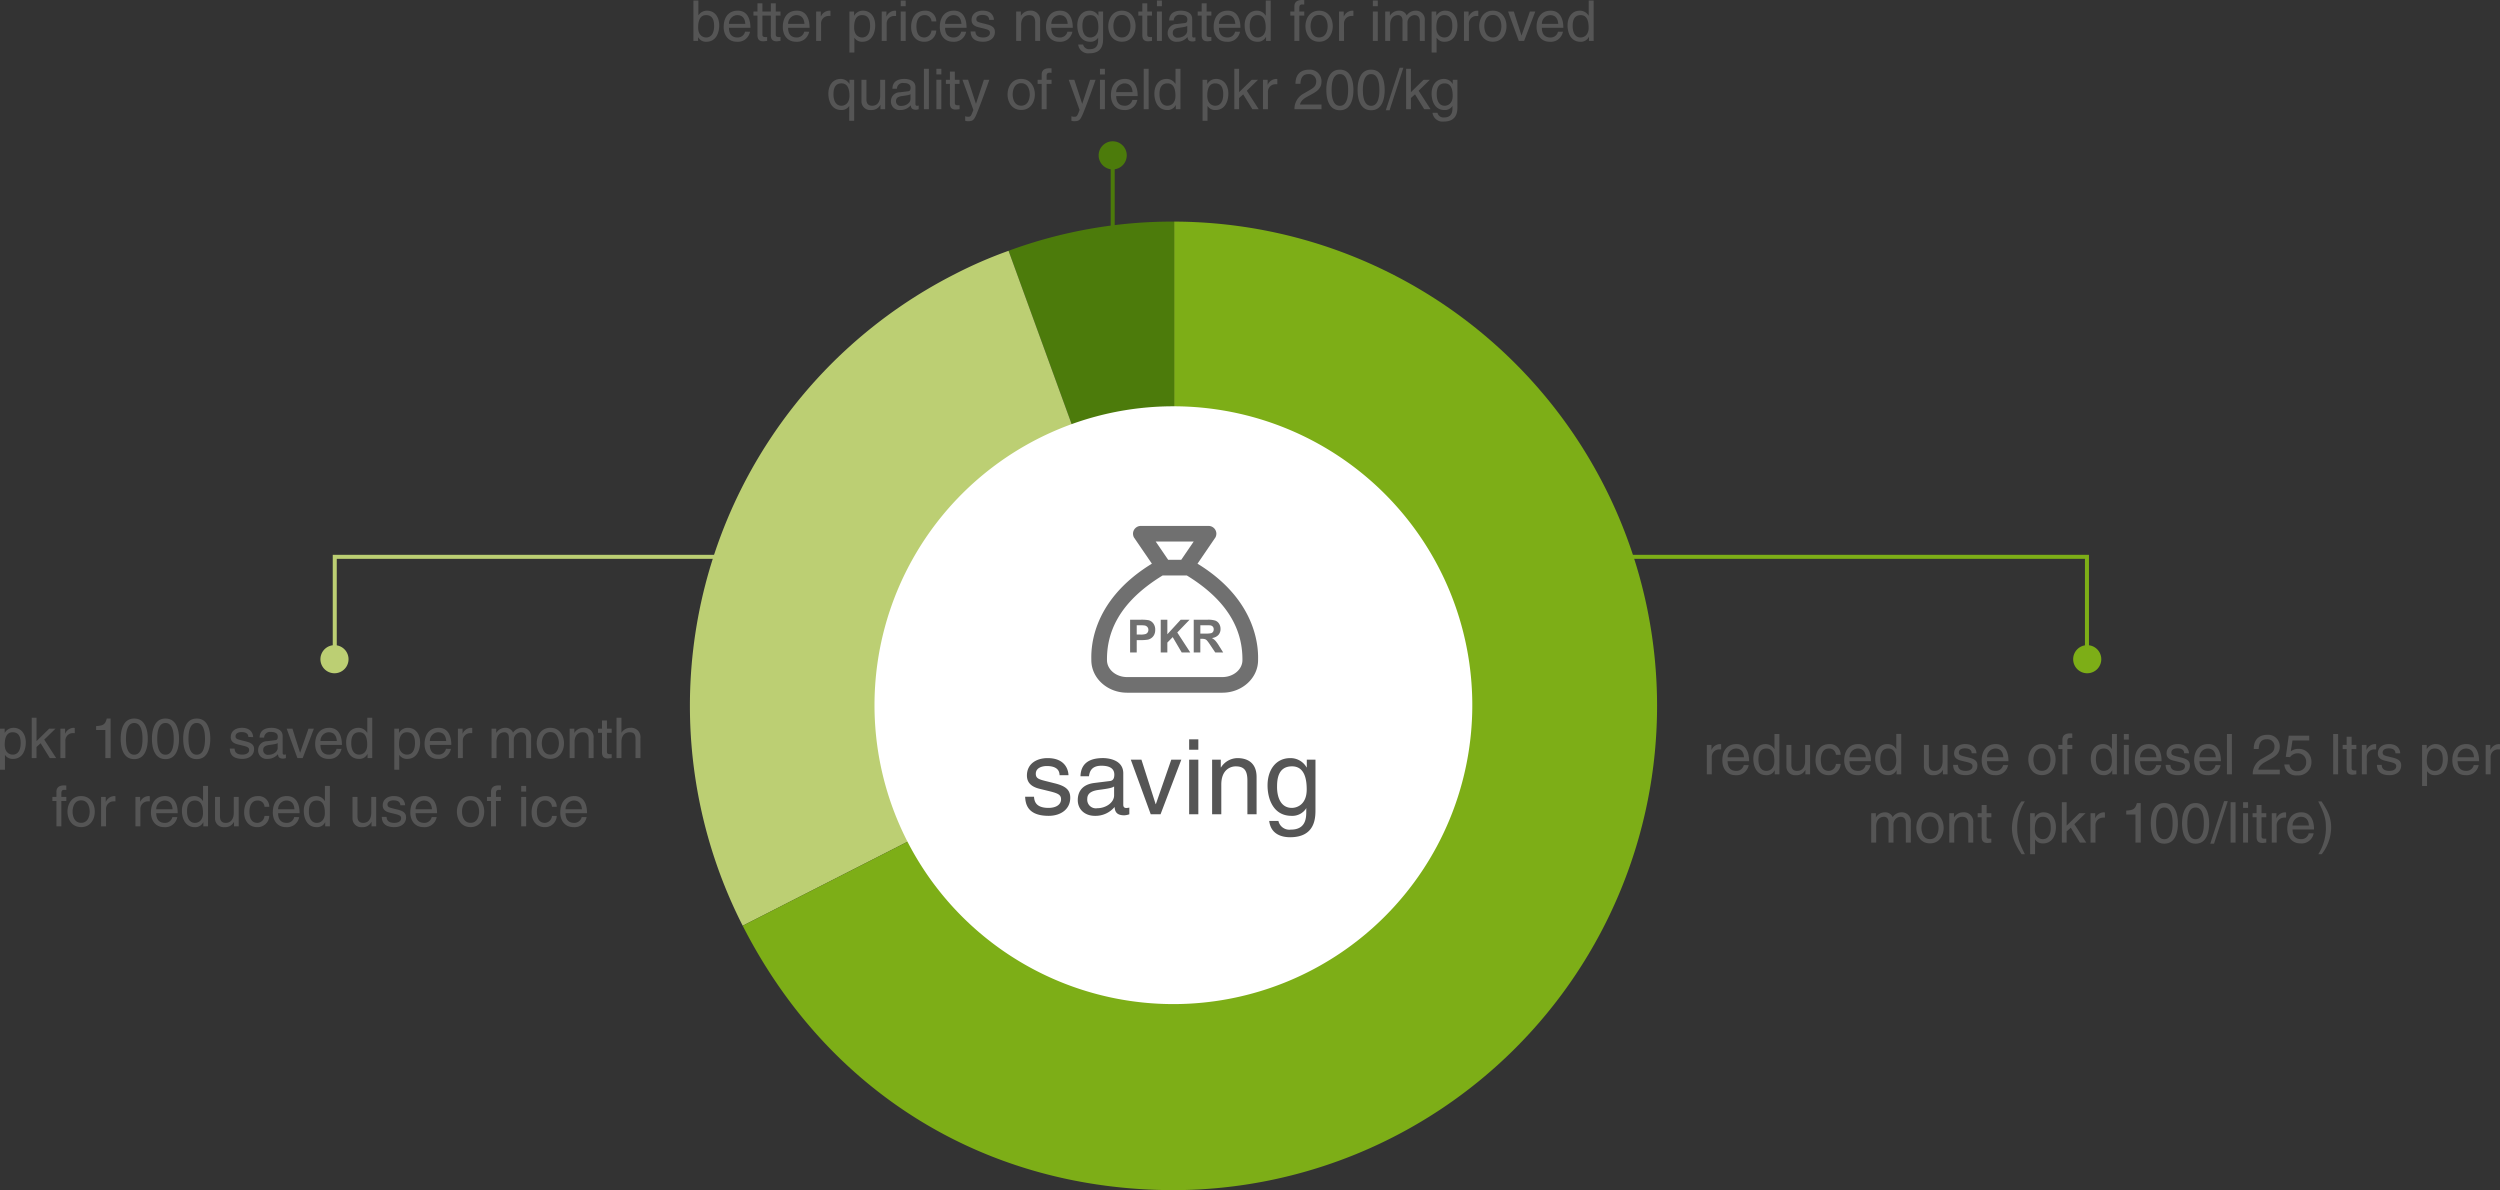
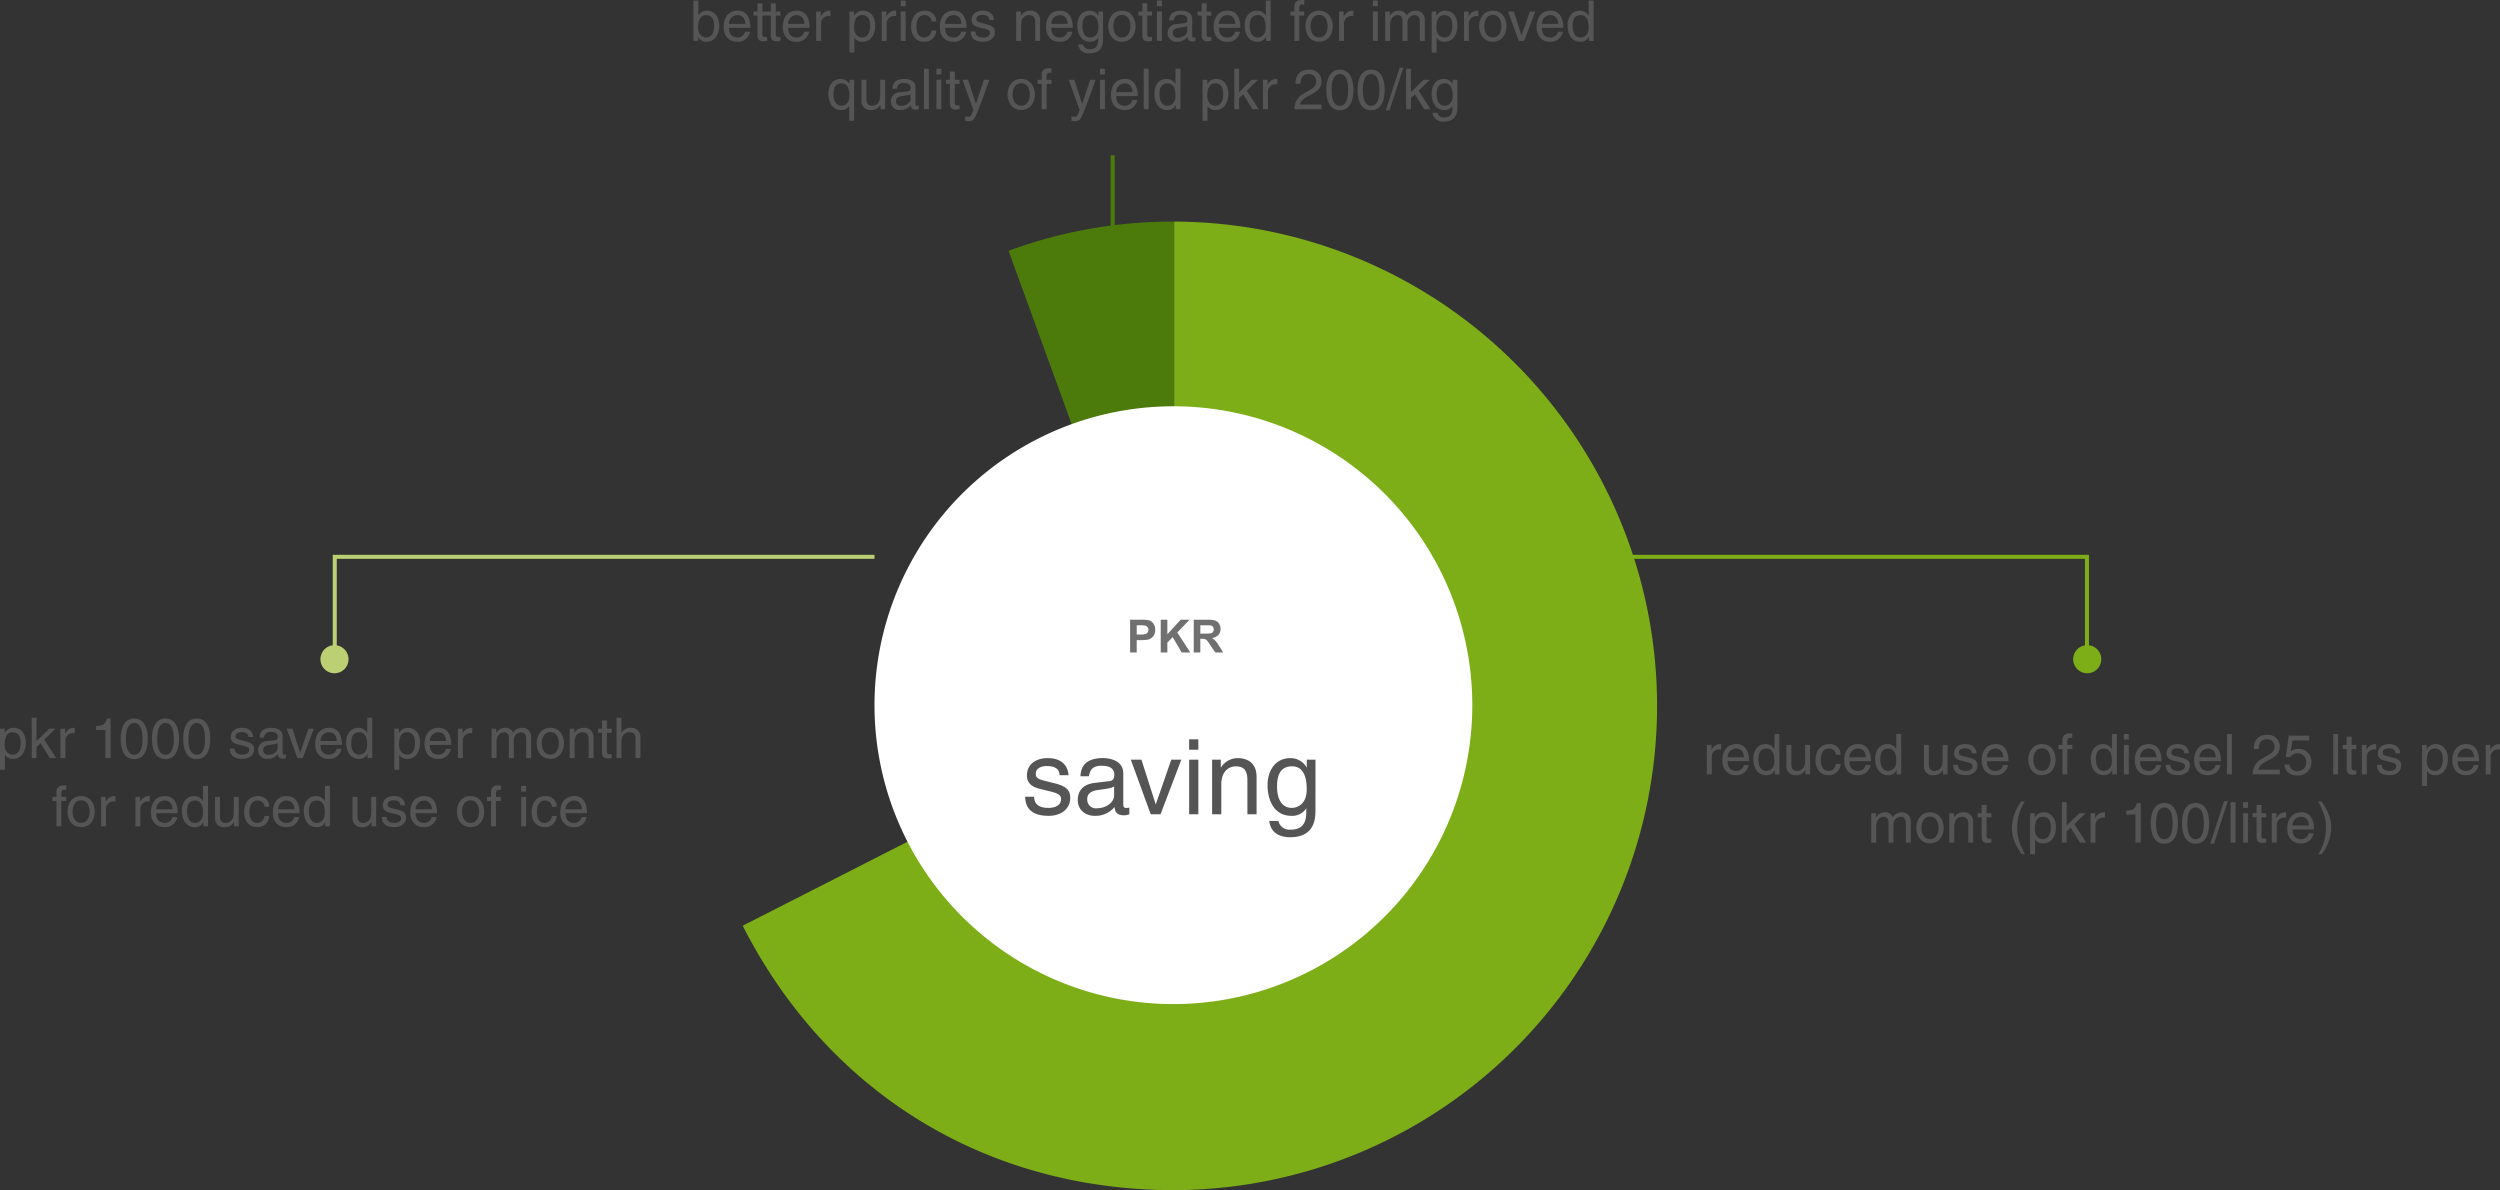
<svg xmlns="http://www.w3.org/2000/svg" width="622.662" height="296.424" viewBox="0 0 622.662 296.424">
  <rect x="0" y="0" width="622.662" height="296.424" fill="#333333" stroke="none" />
  <g id="Group_1944" data-name="Group 1944" transform="translate(12283.807 -14763.808)">
    <path id="Path_56279" data-name="Path 56279" d="M-110.936,0V-.91h.028A2.187,2.187,0,0,0-108.892.21c2.492,0,3.22-2.338,3.22-4.088,0-2.058-1.106-3.654-3.052-3.654A2.5,2.5,0,0,0-110.838-6.4h-.028v-3.654H-112.1V0Zm3.99-3.682c0,1.61-.63,2.828-1.974,2.828-.784,0-2-.518-2-2.464,0-1.19.2-3.108,1.974-3.108C-107.044-6.426-106.946-4.62-106.946-3.682ZM-99.232-2.3a1.86,1.86,0,0,1-1.89,1.442c-1.414,0-2.128-.882-2.128-2.408H-97.9c0-2.59-1.036-4.27-3.15-4.27-2.422,0-3.514,1.806-3.514,4.074,0,2.114,1.218,3.668,3.276,3.668a3.147,3.147,0,0,0,1.988-.5,3.165,3.165,0,0,0,1.3-2Zm-4.018-1.946a2.149,2.149,0,0,1,2.03-2.184c1.5,0,1.974,1.05,2.044,2.184ZM-93.744-6.3V-7.322H-94.92V-9.366h-1.232v2.044h-.994V-6.3h.994v4.83c0,.882.266,1.568,1.484,1.568.126,0,.476-.056.924-.1V-.966h-.434c-.252,0-.742,0-.742-.574V-6.3Zm3.332,0V-7.322h-1.176V-9.366H-92.82v2.044h-.994V-6.3h.994v4.83c0,.882.266,1.568,1.484,1.568.126,0,.476-.056.924-.1V-.966h-.434c-.252,0-.742,0-.742-.574V-6.3Zm5.908,4a1.86,1.86,0,0,1-1.89,1.442c-1.414,0-2.128-.882-2.128-2.408h5.348c0-2.59-1.036-4.27-3.15-4.27-2.422,0-3.514,1.806-3.514,4.074,0,2.114,1.218,3.668,3.276,3.668a3.147,3.147,0,0,0,1.988-.5,3.165,3.165,0,0,0,1.3-2Zm-4.018-1.946a2.149,2.149,0,0,1,2.03-2.184c1.5,0,1.974,1.05,2.044,2.184Zm8.218-.014a1.861,1.861,0,0,1,1.876-1.96h.462V-7.49a1,1,0,0,0-.322-.042A2.379,2.379,0,0,0-80.346-6.1h-.028V-7.322h-1.162V0H-80.3Zm8.232.938c0-1.19.2-3.108,1.974-3.108,1.9,0,2,1.806,2,2.744,0,1.61-.63,2.828-1.974,2.828C-70.854-.854-72.072-1.372-72.072-3.318ZM-73.248,2.9h1.232V-.77h.028a2.2,2.2,0,0,0,1.946.98c2.492,0,3.22-2.338,3.22-4.088,0-2.058-1.106-3.654-3.052-3.654a2.476,2.476,0,0,0-2.184,1.246h-.028V-7.322h-1.162Zm9.282-7.154a1.861,1.861,0,0,1,1.876-1.96h.462V-7.49a1,1,0,0,0-.322-.042A2.379,2.379,0,0,0-64.008-6.1h-.028V-7.322H-65.2V0h1.232Zm4.732-3.066h-1.232V0h1.232Zm0-1.33v-1.4h-1.232v1.4Zm7.616,3.794a2.641,2.641,0,0,0-2.744-2.674c-2.422,0-3.514,1.806-3.514,4.074C-57.876-1.344-56.658.21-54.6.21a2.9,2.9,0,0,0,2.982-2.8h-1.19a1.864,1.864,0,0,1-1.75,1.736c-1.694,0-2-1.554-2-2.814,0-1.3.49-2.758,2.016-2.758a1.631,1.631,0,0,1,1.736,1.568ZM-45.4-2.3a1.86,1.86,0,0,1-1.89,1.442c-1.414,0-2.128-.882-2.128-2.408h5.348c0-2.59-1.036-4.27-3.15-4.27-2.422,0-3.514,1.806-3.514,4.074,0,2.114,1.218,3.668,3.276,3.668a3.147,3.147,0,0,0,1.988-.5,3.165,3.165,0,0,0,1.3-2ZM-49.42-4.242a2.149,2.149,0,0,1,2.03-2.184c1.5,0,1.974,1.05,2.044,2.184Zm12.166-.994c0-.364-.182-2.3-2.8-2.3-1.442,0-2.772.728-2.772,2.338,0,1.008.672,1.526,1.694,1.778l1.428.35c1.05.266,1.456.462,1.456,1.05,0,.812-.8,1.162-1.68,1.162-1.736,0-1.9-.924-1.946-1.5h-1.19c.042.882.252,2.562,3.15,2.562,1.652,0,2.9-.91,2.9-2.422,0-.994-.532-1.554-2.058-1.932l-1.232-.308c-.952-.238-1.33-.378-1.33-.98,0-.91,1.078-1.036,1.456-1.036,1.554,0,1.722.77,1.736,1.232Zm11.508.252a2.314,2.314,0,0,0-2.562-2.548A2.655,2.655,0,0,0-30.52-6.286h-.028V-7.322H-31.71V0h1.232V-3.99c0-1.988,1.232-2.436,1.932-2.436,1.2,0,1.568.644,1.568,1.918V0h1.232Zm6.8,2.688a1.86,1.86,0,0,1-1.89,1.442c-1.414,0-2.128-.882-2.128-2.408h5.348c0-2.59-1.036-4.27-3.15-4.27-2.422,0-3.514,1.806-3.514,4.074C-24.276-1.344-23.058.21-21,.21a3.147,3.147,0,0,0,1.988-.5,3.165,3.165,0,0,0,1.3-2ZM-22.96-4.242a2.149,2.149,0,0,1,2.03-2.184c1.5,0,1.974,1.05,2.044,2.184Zm7.742.56c0-.938.1-2.744,2-2.744,1.778,0,1.974,1.918,1.974,3.108,0,1.946-1.218,2.464-2,2.464C-14.588-.854-15.218-2.072-15.218-3.682Zm5.152-3.64h-1.162v1.036h-.028A2.476,2.476,0,0,0-13.44-7.532c-1.946,0-3.052,1.6-3.052,3.654,0,1.75.728,4.088,3.22,4.088a2.2,2.2,0,0,0,1.946-.98V-.826h.028v.308c0,.868.042,2.576-2.086,2.576A1.505,1.505,0,0,1-15.036.9h-1.232a2.513,2.513,0,0,0,2.8,2.184c3.388,0,3.4-2.632,3.4-3.682Zm1.288,3.654C-8.778-1.778-7.714.2-5.376.2s3.4-1.974,3.4-3.864-1.064-3.864-3.4-3.864S-8.778-5.558-8.778-3.668Zm1.274,0c0-.98.364-2.8,2.128-2.8s2.128,1.82,2.128,2.8-.364,2.8-2.128,2.8S-7.5-2.688-7.5-3.668ZM2.114-6.3V-7.322H.938V-9.366H-.294v2.044h-.994V-6.3h.994v4.83C-.294-.588-.028.1,1.19.1c.126,0,.476-.056.924-.1V-.966H1.68c-.252,0-.742,0-.742-.574V-6.3ZM4.578-7.322H3.346V0H4.578Zm0-1.33v-1.4H3.346v1.4ZM7.518-5.1A1.458,1.458,0,0,1,9.2-6.51c1.162,0,1.722.42,1.722,1.19,0,.728-.35.84-.644.868L8.246-4.2A2.2,2.2,0,0,0,6.02-1.9,2.11,2.11,0,0,0,8.316.21,3.329,3.329,0,0,0,10.962-.98c.042.56.21,1.12,1.3,1.12A2.277,2.277,0,0,0,12.936,0V-.9a2.338,2.338,0,0,1-.406.056c-.252,0-.406-.126-.406-.434V-5.488c0-1.876-2.128-2.044-2.716-2.044C7.6-7.532,6.44-6.846,6.384-5.1Zm3.374,2.562c0,.98-1.12,1.722-2.268,1.722a1.157,1.157,0,0,1-1.33-1.274c0-.924.966-1.106,1.568-1.19,1.526-.2,1.834-.308,2.03-.462ZM16.9-6.3V-7.322H15.722V-9.366H14.49v2.044H13.5V-6.3h.994v4.83C14.49-.588,14.756.1,15.974.1,16.1.1,16.45.042,16.9,0V-.966h-.434c-.252,0-.742,0-.742-.574V-6.3Zm5.908,4a1.86,1.86,0,0,1-1.89,1.442c-1.414,0-2.128-.882-2.128-2.408h5.348c0-2.59-1.036-4.27-3.15-4.27-2.422,0-3.514,1.806-3.514,4.074C17.472-1.344,18.69.21,20.748.21a3.147,3.147,0,0,0,1.988-.5,3.165,3.165,0,0,0,1.3-2ZM18.788-4.242a2.149,2.149,0,0,1,2.03-2.184c1.5,0,1.974,1.05,2.044,2.184Zm12.894-5.81H30.45v3.668l-.028.1a2.476,2.476,0,0,0-2.184-1.246c-1.946,0-3.052,1.6-3.052,3.654,0,1.75.728,4.088,3.22,4.088a2.206,2.206,0,0,0,2.086-1.218h.028V0h1.162ZM26.46-3.682c0-.938.1-2.744,2-2.744,1.778,0,1.974,1.918,1.974,3.108,0,1.946-1.218,2.464-2,2.464C27.09-.854,26.46-2.072,26.46-3.682ZM40.04-6.3V-7.322H38.808v-.91c0-.588.2-.854.728-.854.154,0,.35.014.5.028v-1.106c-.2-.014-.378-.028-.56-.028-1.2,0-1.9.5-1.9,1.61v1.26H36.568V-6.3h1.008V0h1.232V-6.3Zm.294,2.632C40.334-1.778,41.4.2,43.736.2s3.4-1.974,3.4-3.864-1.064-3.864-3.4-3.864S40.334-5.558,40.334-3.668Zm1.274,0c0-.98.364-2.8,2.128-2.8s2.128,1.82,2.128,2.8-.364,2.8-2.128,2.8S41.608-2.688,41.608-3.668Zm8.33-.588a1.861,1.861,0,0,1,1.876-1.96h.462V-7.49a1,1,0,0,0-.322-.042A2.379,2.379,0,0,0,49.9-6.1h-.028V-7.322H48.706V0h1.232Zm8.414-3.066H57.12V0h1.232Zm0-1.33v-1.4H57.12v1.4ZM60.2,0h1.232V-3.99c0-1.988,1.232-2.436,1.932-2.436.91,0,1.148.742,1.148,1.358V0h1.232V-4.466a1.859,1.859,0,0,1,1.722-1.96c1.05,0,1.358.686,1.358,1.694V0h1.232V-5.068a2.206,2.206,0,0,0-2.268-2.464,2.682,2.682,0,0,0-2.24,1.19A1.981,1.981,0,0,0,63.6-7.532,2.568,2.568,0,0,0,61.39-6.286h-.028V-7.322H60.2ZM72.94-3.318c0-1.19.2-3.108,1.974-3.108,1.9,0,2,1.806,2,2.744,0,1.61-.63,2.828-1.974,2.828C74.158-.854,72.94-1.372,72.94-3.318ZM71.764,2.9H73V-.77h.028A2.2,2.2,0,0,0,74.97.21c2.492,0,3.22-2.338,3.22-4.088,0-2.058-1.106-3.654-3.052-3.654a2.476,2.476,0,0,0-2.184,1.246h-.028V-7.322H71.764Zm9.282-7.154a1.861,1.861,0,0,1,1.876-1.96h.462V-7.49a1,1,0,0,0-.322-.042A2.379,2.379,0,0,0,81-6.1h-.028V-7.322H79.814V0h1.232Zm2.562.588c0,1.89,1.064,3.864,3.4,3.864s3.4-1.974,3.4-3.864-1.064-3.864-3.4-3.864S83.608-5.558,83.608-3.668Zm1.274,0c0-.98.364-2.8,2.128-2.8s2.128,1.82,2.128,2.8-.364,2.8-2.128,2.8S84.882-2.688,84.882-3.668Zm9.282,2.31h-.028l-1.9-5.964H90.8L93.478,0h1.316L97.58-7.322H96.236Zm9.072-.938a1.86,1.86,0,0,1-1.89,1.442c-1.414,0-2.128-.882-2.128-2.408h5.348c0-2.59-1.036-4.27-3.15-4.27-2.422,0-3.514,1.806-3.514,4.074C97.9-1.344,99.12.21,101.178.21a3.147,3.147,0,0,0,1.988-.5,3.165,3.165,0,0,0,1.3-2ZM99.218-4.242a2.149,2.149,0,0,1,2.03-2.184c1.5,0,1.974,1.05,2.044,2.184Zm12.894-5.81H110.88v3.668l-.028.1a2.476,2.476,0,0,0-2.184-1.246c-1.946,0-3.052,1.6-3.052,3.654,0,1.75.728,4.088,3.22,4.088a2.206,2.206,0,0,0,2.086-1.218h.028V0h1.162Zm-5.222,6.37c0-.938.1-2.744,2-2.744,1.778,0,1.974,1.918,1.974,3.108,0,1.946-1.218,2.464-2,2.464C107.52-.854,106.89-2.072,106.89-3.682ZM-72.065,9.678h-1.162v1.036h-.028a2.476,2.476,0,0,0-2.184-1.246c-1.946,0-3.052,1.6-3.052,3.654,0,1.75.728,4.088,3.22,4.088a2.2,2.2,0,0,0,1.946-.98h.028V19.9h1.232Zm-1.176,4c0,1.946-1.218,2.464-2,2.464-1.344,0-1.974-1.218-1.974-2.828,0-.938.1-2.744,2-2.744C-73.437,10.574-73.241,12.492-73.241,13.682ZM-64.351,17V9.678h-1.232V13.71c0,1.064-.462,2.436-2.016,2.436-.8,0-1.414-.406-1.414-1.61V9.678h-1.232v5.264a2.158,2.158,0,0,0,2.38,2.268,2.414,2.414,0,0,0,2.324-1.3l.028.028V17Zm2.94-5.1a1.458,1.458,0,0,1,1.68-1.414c1.162,0,1.722.42,1.722,1.19,0,.728-.35.84-.644.868l-2.03.252a2.2,2.2,0,0,0-2.226,2.3,2.11,2.11,0,0,0,2.3,2.114,3.329,3.329,0,0,0,2.646-1.19c.042.56.21,1.12,1.3,1.12a2.277,2.277,0,0,0,.672-.14v-.9a2.338,2.338,0,0,1-.406.056c-.252,0-.406-.126-.406-.434V11.512c0-1.876-2.128-2.044-2.716-2.044-1.806,0-2.968.686-3.024,2.436Zm3.374,2.562c0,.98-1.12,1.722-2.268,1.722a1.157,1.157,0,0,1-1.33-1.274c0-.924.966-1.106,1.568-1.19,1.526-.2,1.834-.308,2.03-.462Zm4.578-7.518h-1.232V17h1.232Zm3.108,2.73h-1.232V17h1.232Zm0-1.33v-1.4h-1.232v1.4Zm4.536,2.352V9.678h-1.176V7.634h-1.232V9.678h-.994V10.7h.994v4.83c0,.882.266,1.568,1.484,1.568.126,0,.476-.056.924-.1v-.966h-.434c-.252,0-.742,0-.742-.574V10.7Zm4.1,4.942h-.028l-1.946-5.964h-1.4l2.716,7.518c-.588,1.512-.658,1.694-1.3,1.694a2.157,2.157,0,0,1-.742-.126v1.12A1.816,1.816,0,0,0-43.9,20c1.582,0,1.708-.168,2.87-3.136.938-2.394,1.778-4.788,2.632-7.182h-1.358Zm7.854-2.31c0,1.89,1.064,3.864,3.4,3.864s3.4-1.974,3.4-3.864-1.064-3.864-3.4-3.864S-33.859,11.442-33.859,13.332Zm1.274,0c0-.98.364-2.8,2.128-2.8s2.128,1.82,2.128,2.8-.364,2.8-2.128,2.8S-32.585,14.312-32.585,13.332ZM-22.9,10.7V9.678h-1.232v-.91c0-.588.2-.854.728-.854.154,0,.35.014.5.028V6.836c-.2-.014-.378-.028-.56-.028-1.2,0-1.9.5-1.9,1.61v1.26h-1.008V10.7h1.008V17h1.232V10.7Zm7.644,4.942h-.028l-1.946-5.964h-1.4l2.716,7.518c-.588,1.512-.658,1.694-1.3,1.694a2.157,2.157,0,0,1-.742-.126v1.12a1.816,1.816,0,0,0,.518.112c1.582,0,1.708-.168,2.87-3.136.938-2.394,1.778-4.788,2.632-7.182h-1.358Zm5.642-5.964h-1.232V17h1.232Zm0-1.33v-1.4h-1.232v1.4ZM-2.779,14.7a1.86,1.86,0,0,1-1.89,1.442c-1.414,0-2.128-.882-2.128-2.408h5.348c0-2.59-1.036-4.27-3.15-4.27-2.422,0-3.514,1.806-3.514,4.074,0,2.114,1.218,3.668,3.276,3.668a3.147,3.147,0,0,0,1.988-.5,3.165,3.165,0,0,0,1.3-2ZM-6.8,12.758a2.149,2.149,0,0,1,2.03-2.184c1.5,0,1.974,1.05,2.044,2.184Zm8.078-5.81H.049V17H1.281Zm7.924,0H7.973v3.668l-.028.1A2.476,2.476,0,0,0,5.761,9.468c-1.946,0-3.052,1.6-3.052,3.654,0,1.75.728,4.088,3.22,4.088a2.206,2.206,0,0,0,2.086-1.218h.028V17H9.205Zm-5.222,6.37c0-.938.1-2.744,2-2.744,1.778,0,1.974,1.918,1.974,3.108,0,1.946-1.218,2.464-2,2.464C4.613,16.146,3.983,14.928,3.983,13.318Zm11.9.364c0-1.19.2-3.108,1.974-3.108,1.9,0,2,1.806,2,2.744,0,1.61-.63,2.828-1.974,2.828C17.1,16.146,15.883,15.628,15.883,13.682ZM14.707,19.9h1.232V16.23h.028a2.2,2.2,0,0,0,1.946.98c2.492,0,3.22-2.338,3.22-4.088,0-2.058-1.106-3.654-3.052-3.654A2.476,2.476,0,0,0,15.9,10.714h-.028V9.678H14.707Zm11.018-7.49,2.8-2.73H26.957l-3.15,3.094V6.948h-1.19V17h1.19V14.228l1.022-.924L27.111,17h1.582Zm5.264.336a1.861,1.861,0,0,1,1.876-1.96h.462V9.51a1,1,0,0,0-.322-.042A2.379,2.379,0,0,0,30.947,10.9h-.028V9.678H29.757V17h1.232Zm8.092-2.058c.042-.686.126-2.422,1.988-2.422a1.761,1.761,0,0,1,1.946,1.778c0,1.288-.756,1.694-1.806,2.3l-1.3.756A4.291,4.291,0,0,0,37.6,17h6.734V15.838H38.983c.056-.378.35-1.148,1.694-1.89l1.022-.56c1.47-.784,2.632-1.526,2.632-3.29a2.881,2.881,0,0,0-3.08-2.94c-1.064,0-3.4.322-3.4,3.528Zm11.886,1.526c0,2.464-.644,3.948-2.058,3.948s-2.058-1.484-2.058-3.948.644-3.948,2.058-3.948S50.967,9.748,50.967,12.212Zm1.316,0c0-2.044-.546-5.054-3.374-5.054s-3.374,3.01-3.374,5.054.546,5.054,3.374,5.054S52.283,14.256,52.283,12.212Zm6.468,0c0,2.464-.644,3.948-2.058,3.948s-2.058-1.484-2.058-3.948.644-3.948,2.058-3.948S58.751,9.748,58.751,12.212Zm1.316,0c0-2.044-.546-5.054-3.374-5.054s-3.374,3.01-3.374,5.054.546,5.054,3.374,5.054S60.067,14.256,60.067,12.212Zm4.648-5.53h-.924L60.347,17.266h.938Zm3.808,5.726,2.8-2.73H69.755L66.6,12.772V6.948h-1.19V17H66.6V14.228l1.022-.924L69.909,17h1.582Zm4.508.91c0-.938.1-2.744,2-2.744,1.778,0,1.974,1.918,1.974,3.108,0,1.946-1.218,2.464-2,2.464C73.661,16.146,73.031,14.928,73.031,13.318Zm5.152-3.64H77.021v1.036h-.028a2.476,2.476,0,0,0-2.184-1.246c-1.946,0-3.052,1.6-3.052,3.654,0,1.75.728,4.088,3.22,4.088a2.2,2.2,0,0,0,1.946-.98v-.056h.028v.308c0,.868.042,2.576-2.086,2.576A1.505,1.505,0,0,1,73.213,17.9H71.981a2.513,2.513,0,0,0,2.8,2.184c3.388,0,3.4-2.632,3.4-3.682Z" transform="translate(-11999 14774)" fill="#555" />
    <path id="Path_56280" data-name="Path 56280" d="M-97.013-4.256a1.861,1.861,0,0,1,1.876-1.96h.462V-7.49A1,1,0,0,0-95-7.532,2.379,2.379,0,0,0-97.055-6.1h-.028V-7.322h-1.162V0h1.232Zm7.966,1.96a1.86,1.86,0,0,1-1.89,1.442c-1.414,0-2.128-.882-2.128-2.408h5.348c0-2.59-1.036-4.27-3.15-4.27-2.422,0-3.514,1.806-3.514,4.074C-94.381-1.344-93.163.21-91.1.21a3.147,3.147,0,0,0,1.988-.5,3.165,3.165,0,0,0,1.3-2Zm-4.018-1.946a2.149,2.149,0,0,1,2.03-2.184c1.5,0,1.974,1.05,2.044,2.184Zm12.894-5.81H-81.4v3.668l-.028.1a2.476,2.476,0,0,0-2.184-1.246c-1.946,0-3.052,1.6-3.052,3.654,0,1.75.728,4.088,3.22,4.088a2.206,2.206,0,0,0,2.086-1.218h.028V0h1.162Zm-5.222,6.37c0-.938.1-2.744,2-2.744,1.778,0,1.974,1.918,1.974,3.108,0,1.946-1.218,2.464-2,2.464C-84.763-.854-85.393-2.072-85.393-3.682ZM-72.527,0V-7.322h-1.232V-3.29c0,1.064-.462,2.436-2.016,2.436-.8,0-1.414-.406-1.414-1.61V-7.322h-1.232v5.264A2.158,2.158,0,0,0-76.041.21a2.414,2.414,0,0,0,2.324-1.3l.028.028V0Zm7.616-4.858a2.641,2.641,0,0,0-2.744-2.674c-2.422,0-3.514,1.806-3.514,4.074,0,2.114,1.218,3.668,3.276,3.668a2.9,2.9,0,0,0,2.982-2.8H-66.1a1.864,1.864,0,0,1-1.75,1.736c-1.694,0-2-1.554-2-2.814,0-1.3.49-2.758,2.016-2.758A1.631,1.631,0,0,1-66.1-4.858ZM-58.695-2.3a1.86,1.86,0,0,1-1.89,1.442c-1.414,0-2.128-.882-2.128-2.408h5.348c0-2.59-1.036-4.27-3.15-4.27-2.422,0-3.514,1.806-3.514,4.074,0,2.114,1.218,3.668,3.276,3.668a3.147,3.147,0,0,0,1.988-.5,3.165,3.165,0,0,0,1.3-2Zm-4.018-1.946a2.149,2.149,0,0,1,2.03-2.184c1.5,0,1.974,1.05,2.044,2.184Zm12.894-5.81h-1.232v3.668l-.028.1a2.476,2.476,0,0,0-2.184-1.246c-1.946,0-3.052,1.6-3.052,3.654,0,1.75.728,4.088,3.22,4.088a2.206,2.206,0,0,0,2.086-1.218h.028V0h1.162Zm-5.222,6.37c0-.938.1-2.744,2-2.744,1.778,0,1.974,1.918,1.974,3.108,0,1.946-1.218,2.464-2,2.464C-54.411-.854-55.041-2.072-55.041-3.682ZM-38.283,0V-7.322h-1.232V-3.29c0,1.064-.462,2.436-2.016,2.436-.8,0-1.414-.406-1.414-1.61V-7.322h-1.232v5.264A2.158,2.158,0,0,0-41.8.21a2.414,2.414,0,0,0,2.324-1.3l.028.028V0Zm7.2-5.236c0-.364-.182-2.3-2.8-2.3-1.442,0-2.772.728-2.772,2.338,0,1.008.672,1.526,1.694,1.778l1.428.35c1.05.266,1.456.462,1.456,1.05,0,.812-.8,1.162-1.68,1.162-1.736,0-1.9-.924-1.946-1.5H-36.9c.042.882.252,2.562,3.15,2.562,1.652,0,2.9-.91,2.9-2.422,0-.994-.532-1.554-2.058-1.932l-1.232-.308c-.952-.238-1.33-.378-1.33-.98,0-.91,1.078-1.036,1.456-1.036,1.554,0,1.722.77,1.736,1.232Zm6.636,2.94a1.86,1.86,0,0,1-1.89,1.442c-1.414,0-2.128-.882-2.128-2.408h5.348c0-2.59-1.036-4.27-3.15-4.27-2.422,0-3.514,1.806-3.514,4.074,0,2.114,1.218,3.668,3.276,3.668a3.147,3.147,0,0,0,1.988-.5,3.165,3.165,0,0,0,1.3-2Zm-4.018-1.946a2.149,2.149,0,0,1,2.03-2.184c1.5,0,1.974,1.05,2.044,2.184Zm10.29.574c0,1.89,1.064,3.864,3.4,3.864s3.4-1.974,3.4-3.864-1.064-3.864-3.4-3.864S-18.179-5.558-18.179-3.668Zm1.274,0c0-.98.364-2.8,2.128-2.8s2.128,1.82,2.128,2.8-.364,2.8-2.128,2.8S-16.9-2.688-16.9-3.668ZM-7.217-6.3V-7.322H-8.449v-.91c0-.588.2-.854.728-.854.154,0,.35.014.5.028v-1.106c-.2-.014-.378-.028-.56-.028-1.2,0-1.9.5-1.9,1.61v1.26h-1.008V-6.3h1.008V0h1.232V-6.3Zm11.1-3.752H2.653v3.668l-.028.1A2.476,2.476,0,0,0,.441-7.532c-1.946,0-3.052,1.6-3.052,3.654,0,1.75.728,4.088,3.22,4.088A2.206,2.206,0,0,0,2.7-1.008h.028V0H3.885Zm-5.222,6.37c0-.938.1-2.744,2-2.744,1.778,0,1.974,1.918,1.974,3.108,0,1.946-1.218,2.464-2,2.464C-.707-.854-1.337-2.072-1.337-3.682Zm8.19-3.64H5.621V0H6.853Zm0-1.33v-1.4H5.621v1.4ZM13.685-2.3A1.86,1.86,0,0,1,11.8-.854c-1.414,0-2.128-.882-2.128-2.408h5.348c0-2.59-1.036-4.27-3.15-4.27-2.422,0-3.514,1.806-3.514,4.074C8.351-1.344,9.569.21,11.627.21a3.147,3.147,0,0,0,1.988-.5,3.165,3.165,0,0,0,1.3-2ZM9.667-4.242A2.149,2.149,0,0,1,11.7-6.426c1.5,0,1.974,1.05,2.044,2.184Zm12.166-.994c0-.364-.182-2.3-2.8-2.3-1.442,0-2.772.728-2.772,2.338,0,1.008.672,1.526,1.694,1.778l1.428.35c1.05.266,1.456.462,1.456,1.05,0,.812-.8,1.162-1.68,1.162-1.736,0-1.9-.924-1.946-1.5h-1.19c.042.882.252,2.562,3.15,2.562,1.652,0,2.9-.91,2.9-2.422,0-.994-.532-1.554-2.058-1.932l-1.232-.308c-.952-.238-1.33-.378-1.33-.98,0-.91,1.078-1.036,1.456-1.036,1.554,0,1.722.77,1.736,1.232ZM28.469-2.3a1.86,1.86,0,0,1-1.89,1.442c-1.414,0-2.128-.882-2.128-2.408H29.8c0-2.59-1.036-4.27-3.15-4.27-2.422,0-3.514,1.806-3.514,4.074,0,2.114,1.218,3.668,3.276,3.668a3.147,3.147,0,0,0,1.988-.5,3.165,3.165,0,0,0,1.3-2ZM24.451-4.242a2.149,2.149,0,0,1,2.03-2.184c1.5,0,1.974,1.05,2.044,2.184Zm8.078-5.81H31.3V0h1.232Zm6.678,3.738c.042-.686.126-2.422,1.988-2.422a1.761,1.761,0,0,1,1.946,1.778c0,1.288-.756,1.694-1.806,2.3l-1.3.756A4.291,4.291,0,0,0,37.723,0h6.734V-1.162H39.109c.056-.378.35-1.148,1.694-1.89l1.022-.56c1.47-.784,2.632-1.526,2.632-3.29a2.881,2.881,0,0,0-3.08-2.94c-1.064,0-3.4.322-3.4,3.528Zm8.414-2.114h4.172v-1.2H46.7l-.742,5.278,1.064.056a2.269,2.269,0,0,1,1.82-.938,2.056,2.056,0,0,1,2.184,2.184A2.1,2.1,0,0,1,48.951-.8,1.847,1.847,0,0,1,46.865-2.45H45.591A2.9,2.9,0,0,0,48.769.266a3.272,3.272,0,0,0,3.57-3.458A3.123,3.123,0,0,0,49.1-6.342a3.014,3.014,0,0,0-1.9.616Zm11.368-1.624H57.757V0h1.232ZM63.525-6.3V-7.322H62.349V-9.366H61.117v2.044h-.994V-6.3h.994v4.83C61.117-.588,61.383.1,62.6.1c.126,0,.476-.056.924-.1V-.966h-.434c-.252,0-.742,0-.742-.574V-6.3Zm2.6,2.044A1.861,1.861,0,0,1,68-6.216h.462V-7.49a1,1,0,0,0-.322-.042A2.379,2.379,0,0,0,66.087-6.1h-.028V-7.322H64.9V0h1.232Zm8.33-.98c0-.364-.182-2.3-2.8-2.3-1.442,0-2.772.728-2.772,2.338,0,1.008.672,1.526,1.694,1.778l1.428.35c1.05.266,1.456.462,1.456,1.05,0,.812-.8,1.162-1.68,1.162-1.736,0-1.9-.924-1.946-1.5h-1.19C68.691-1.47,68.9.21,71.8.21c1.652,0,2.9-.91,2.9-2.422,0-.994-.532-1.554-2.058-1.932l-1.232-.308c-.952-.238-1.33-.378-1.33-.98,0-.91,1.078-1.036,1.456-1.036,1.554,0,1.722.77,1.736,1.232Zm6.622,1.918c0-1.19.2-3.108,1.974-3.108,1.9,0,2,1.806,2,2.744,0,1.61-.63,2.828-1.974,2.828C82.3-.854,81.081-1.372,81.081-3.318ZM79.9,2.9h1.232V-.77h.028a2.2,2.2,0,0,0,1.946.98c2.492,0,3.22-2.338,3.22-4.088,0-2.058-1.106-3.654-3.052-3.654a2.476,2.476,0,0,0-2.184,1.246h-.028V-7.322H79.9ZM92.771-2.3a1.86,1.86,0,0,1-1.89,1.442c-1.414,0-2.128-.882-2.128-2.408H94.1c0-2.59-1.036-4.27-3.15-4.27-2.422,0-3.514,1.806-3.514,4.074,0,2.114,1.218,3.668,3.276,3.668a3.147,3.147,0,0,0,1.988-.5,3.165,3.165,0,0,0,1.3-2ZM88.753-4.242a2.149,2.149,0,0,1,2.03-2.184c1.5,0,1.974,1.05,2.044,2.184Zm8.218-.014a1.861,1.861,0,0,1,1.876-1.96h.462V-7.49a1,1,0,0,0-.322-.042A2.379,2.379,0,0,0,96.929-6.1H96.9V-7.322H95.739V0h1.232ZM-57.3,17h1.232V13.01c0-1.988,1.232-2.436,1.932-2.436.91,0,1.148.742,1.148,1.358V17h1.232V12.534a1.859,1.859,0,0,1,1.722-1.96c1.05,0,1.358.686,1.358,1.694V17h1.232V11.932a2.206,2.206,0,0,0-2.268-2.464,2.682,2.682,0,0,0-2.24,1.19A1.981,1.981,0,0,0-53.9,9.468a2.568,2.568,0,0,0-2.212,1.246h-.028V9.678H-57.3Zm11.242-3.668c0,1.89,1.064,3.864,3.4,3.864s3.4-1.974,3.4-3.864-1.064-3.864-3.4-3.864S-46.06,11.442-46.06,13.332Zm1.274,0c0-.98.364-2.8,2.128-2.8s2.128,1.82,2.128,2.8-.364,2.8-2.128,2.8S-44.786,14.312-44.786,13.332Zm12.894-1.316a2.314,2.314,0,0,0-2.562-2.548,2.655,2.655,0,0,0-2.212,1.246h-.028V9.678h-1.162V17h1.232V13.01c0-1.988,1.232-2.436,1.932-2.436,1.2,0,1.568.644,1.568,1.918V17h1.232Zm4.508-1.316V9.678H-28.56V7.634h-1.232V9.678h-.994V10.7h.994v4.83c0,.882.266,1.568,1.484,1.568.126,0,.476-.056.924-.1v-.966h-.434c-.252,0-.742,0-.742-.574V10.7Zm7.5-3.962a11.032,11.032,0,0,0-2.366,6.608c0,2.618.952,4.368,2.408,6.552h.826c-1.12-2.2-1.918-3.906-1.918-6.216a12.167,12.167,0,0,1,1.9-6.944Zm3.332,6.944c0-1.19.2-3.108,1.974-3.108,1.9,0,2,1.806,2,2.744,0,1.61-.63,2.828-1.974,2.828C-15.33,16.146-16.548,15.628-16.548,13.682ZM-17.724,19.9h1.232V16.23h.028a2.2,2.2,0,0,0,1.946.98c2.492,0,3.22-2.338,3.22-4.088,0-2.058-1.106-3.654-3.052-3.654a2.476,2.476,0,0,0-2.184,1.246h-.028V9.678h-1.162Zm11.018-7.49,2.8-2.73H-5.474l-3.15,3.094V6.948h-1.19V17h1.19V14.228L-7.6,13.3-5.32,17h1.582Zm5.264.336a1.861,1.861,0,0,1,1.876-1.96H.9V9.51a1,1,0,0,0-.322-.042A2.379,2.379,0,0,0-1.484,10.9h-.028V9.678H-2.674V17h1.232ZM9.828,7.158H8.862c-.392,1.61-1.05,1.764-2.646,1.876v.98h2.3V17H9.828Zm7.938,5.054c0,2.464-.644,3.948-2.058,3.948s-2.058-1.484-2.058-3.948.644-3.948,2.058-3.948S17.766,9.748,17.766,12.212Zm1.316,0c0-2.044-.546-5.054-3.374-5.054s-3.374,3.01-3.374,5.054.546,5.054,3.374,5.054S19.082,14.256,19.082,12.212Zm6.468,0c0,2.464-.644,3.948-2.058,3.948s-2.058-1.484-2.058-3.948.644-3.948,2.058-3.948S25.55,9.748,25.55,12.212Zm1.316,0c0-2.044-.546-5.054-3.374-5.054s-3.374,3.01-3.374,5.054.546,5.054,3.374,5.054S26.866,14.256,26.866,12.212Zm4.648-5.53H30.59L27.146,17.266h.938Zm1.932.266H32.214V17h1.232Zm3.108,2.73H35.322V17h1.232Zm0-1.33v-1.4H35.322v1.4ZM41.09,10.7V9.678H39.914V7.634H38.682V9.678h-.994V10.7h.994v4.83c0,.882.266,1.568,1.484,1.568.126,0,.476-.056.924-.1v-.966h-.434c-.252,0-.742,0-.742-.574V10.7Zm2.6,2.044a1.861,1.861,0,0,1,1.876-1.96h.462V9.51a1,1,0,0,0-.322-.042A2.379,2.379,0,0,0,43.652,10.9h-.028V9.678H42.462V17h1.232ZM51.66,14.7a1.86,1.86,0,0,1-1.89,1.442c-1.414,0-2.128-.882-2.128-2.408H52.99c0-2.59-1.036-4.27-3.15-4.27-2.422,0-3.514,1.806-3.514,4.074,0,2.114,1.218,3.668,3.276,3.668a3.047,3.047,0,0,0,3.29-2.506Zm-4.018-1.946a2.149,2.149,0,0,1,2.03-2.184c1.5,0,1.974,1.05,2.044,2.184Zm7.252,7.14A11.032,11.032,0,0,0,57.26,13.29c0-2.618-.952-4.368-2.408-6.552h-.826c1.12,2.2,1.918,3.906,1.918,6.216a12.167,12.167,0,0,1-1.9,6.944Z" transform="translate(-11760.453 14956.666)" fill="#555" />
    <path id="Path_56281" data-name="Path 56281" d="M-78.631-3.318c0-1.19.2-3.108,1.974-3.108,1.9,0,2,1.806,2,2.744,0,1.61-.63,2.828-1.974,2.828C-77.413-.854-78.631-1.372-78.631-3.318ZM-79.807,2.9h1.232V-.77h.028A2.2,2.2,0,0,0-76.6.21c2.492,0,3.22-2.338,3.22-4.088,0-2.058-1.106-3.654-3.052-3.654a2.476,2.476,0,0,0-2.184,1.246h-.028V-7.322h-1.162Zm11.018-7.49,2.8-2.73h-1.568l-3.15,3.094v-5.824H-71.9V0h1.19V-2.772l1.022-.924L-67.4,0h1.582Zm5.264.336a1.861,1.861,0,0,1,1.876-1.96h.462V-7.49a1,1,0,0,0-.322-.042A2.379,2.379,0,0,0-63.567-6.1h-.028V-7.322h-1.162V0h1.232Zm11.27-5.586h-.966c-.392,1.61-1.05,1.764-2.646,1.876v.98h2.3V0h1.316Zm7.938,5.054c0,2.464-.644,3.948-2.058,3.948s-2.058-1.484-2.058-3.948.644-3.948,2.058-3.948S-44.317-7.252-44.317-4.788Zm1.316,0c0-2.044-.546-5.054-3.374-5.054s-3.374,3.01-3.374,5.054S-49.2.266-46.375.266-43-2.744-43-4.788Zm6.468,0c0,2.464-.644,3.948-2.058,3.948s-2.058-1.484-2.058-3.948S-40-8.736-38.591-8.736-36.533-7.252-36.533-4.788Zm1.316,0c0-2.044-.546-5.054-3.374-5.054s-3.374,3.01-3.374,5.054S-41.419.266-38.591.266-35.217-2.744-35.217-4.788Zm6.468,0c0,2.464-.644,3.948-2.058,3.948s-2.058-1.484-2.058-3.948.644-3.948,2.058-3.948S-28.749-7.252-28.749-4.788Zm1.316,0c0-2.044-.546-5.054-3.374-5.054s-3.374,3.01-3.374,5.054S-33.635.266-30.807.266-27.433-2.744-27.433-4.788Zm10.668-.448c0-.364-.182-2.3-2.8-2.3-1.442,0-2.772.728-2.772,2.338,0,1.008.672,1.526,1.694,1.778l1.428.35c1.05.266,1.456.462,1.456,1.05,0,.812-.8,1.162-1.68,1.162-1.736,0-1.9-.924-1.946-1.5h-1.19c.042.882.252,2.562,3.15,2.562,1.652,0,2.9-.91,2.9-2.422,0-.994-.532-1.554-2.058-1.932l-1.232-.308c-.952-.238-1.33-.378-1.33-.98,0-.91,1.078-1.036,1.456-1.036,1.554,0,1.722.77,1.736,1.232Zm2.744.14a1.458,1.458,0,0,1,1.68-1.414c1.162,0,1.722.42,1.722,1.19,0,.728-.35.84-.644.868l-2.03.252a2.2,2.2,0,0,0-2.226,2.3A2.11,2.11,0,0,0-13.223.21,3.329,3.329,0,0,0-10.577-.98c.042.56.21,1.12,1.3,1.12A2.277,2.277,0,0,0-8.6,0V-.9a2.338,2.338,0,0,1-.406.056c-.252,0-.406-.126-.406-.434V-5.488c0-1.876-2.128-2.044-2.716-2.044-1.806,0-2.968.686-3.024,2.436Zm3.374,2.562c0,.98-1.12,1.722-2.268,1.722a1.157,1.157,0,0,1-1.33-1.274c0-.924.966-1.106,1.568-1.19,1.526-.2,1.834-.308,2.03-.462Zm5.6,1.176h-.028l-1.9-5.964H-8.407L-5.733,0h1.316l2.786-7.322H-2.975ZM4.025-2.3A1.86,1.86,0,0,1,2.135-.854C.721-.854.007-1.736.007-3.262H5.355c0-2.59-1.036-4.27-3.15-4.27-2.422,0-3.514,1.806-3.514,4.074C-1.309-1.344-.091.21,1.967.21a3.147,3.147,0,0,0,1.988-.5,3.165,3.165,0,0,0,1.3-2ZM.007-4.242a2.149,2.149,0,0,1,2.03-2.184c1.5,0,1.974,1.05,2.044,2.184ZM12.9-10.052H11.669v3.668l-.028.1A2.476,2.476,0,0,0,9.457-7.532c-1.946,0-3.052,1.6-3.052,3.654,0,1.75.728,4.088,3.22,4.088a2.206,2.206,0,0,0,2.086-1.218h.028V0H12.9ZM7.679-3.682c0-.938.1-2.744,2-2.744,1.778,0,1.974,1.918,1.974,3.108,0,1.946-1.218,2.464-2,2.464C8.309-.854,7.679-2.072,7.679-3.682Zm11.9.364c0-1.19.2-3.108,1.974-3.108,1.9,0,2,1.806,2,2.744,0,1.61-.63,2.828-1.974,2.828C20.8-.854,19.579-1.372,19.579-3.318ZM18.4,2.9h1.232V-.77h.028a2.2,2.2,0,0,0,1.946.98c2.492,0,3.22-2.338,3.22-4.088,0-2.058-1.106-3.654-3.052-3.654a2.476,2.476,0,0,0-2.184,1.246h-.028V-7.322H18.4ZM31.269-2.3a1.86,1.86,0,0,1-1.89,1.442c-1.414,0-2.128-.882-2.128-2.408H32.6c0-2.59-1.036-4.27-3.15-4.27-2.422,0-3.514,1.806-3.514,4.074,0,2.114,1.218,3.668,3.276,3.668a3.147,3.147,0,0,0,1.988-.5,3.165,3.165,0,0,0,1.3-2ZM27.251-4.242a2.149,2.149,0,0,1,2.03-2.184c1.5,0,1.974,1.05,2.044,2.184Zm8.218-.014a1.861,1.861,0,0,1,1.876-1.96h.462V-7.49a1,1,0,0,0-.322-.042A2.379,2.379,0,0,0,35.427-6.1H35.4V-7.322H34.237V0h1.232ZM42.623,0h1.232V-3.99c0-1.988,1.232-2.436,1.932-2.436.91,0,1.148.742,1.148,1.358V0h1.232V-4.466a1.859,1.859,0,0,1,1.722-1.96c1.05,0,1.358.686,1.358,1.694V0h1.232V-5.068a2.206,2.206,0,0,0-2.268-2.464,2.682,2.682,0,0,0-2.24,1.19,1.981,1.981,0,0,0-1.946-1.19,2.568,2.568,0,0,0-2.212,1.246h-.028V-7.322H42.623ZM53.865-3.668c0,1.89,1.064,3.864,3.4,3.864s3.4-1.974,3.4-3.864-1.064-3.864-3.4-3.864S53.865-5.558,53.865-3.668Zm1.274,0c0-.98.364-2.8,2.128-2.8s2.128,1.82,2.128,2.8-.364,2.8-2.128,2.8S55.139-2.688,55.139-3.668ZM68.033-4.984a2.314,2.314,0,0,0-2.562-2.548,2.655,2.655,0,0,0-2.212,1.246h-.028V-7.322H62.069V0H63.3V-3.99c0-1.988,1.232-2.436,1.932-2.436,1.2,0,1.568.644,1.568,1.918V0h1.232ZM72.541-6.3V-7.322H71.365V-9.366H70.133v2.044h-.994V-6.3h.994v4.83C70.133-.588,70.4.1,71.617.1c.126,0,.476-.056.924-.1V-.966h-.434c-.252,0-.742,0-.742-.574V-6.3Zm7.168,1.316a2.314,2.314,0,0,0-2.562-2.548A2.586,2.586,0,0,0,75-6.342h-.028v-3.71H73.745V0h1.232V-3.99c0-1.848,1.036-2.436,2.044-2.436,1.176,0,1.456.644,1.456,1.638V0h1.232Zm-143,15.684V9.678h-1.232v-.91c0-.588.2-.854.728-.854.154,0,.35.014.5.028V6.836c-.2-.014-.378-.028-.56-.028-1.2,0-1.9.5-1.9,1.61v1.26h-1.008V10.7h1.008V17h1.232V10.7ZM-63,13.332c0,1.89,1.064,3.864,3.4,3.864s3.4-1.974,3.4-3.864-1.064-3.864-3.4-3.864S-63,11.442-63,13.332Zm1.274,0c0-.98.364-2.8,2.128-2.8s2.128,1.82,2.128,2.8-.364,2.8-2.128,2.8S-61.726,14.312-61.726,13.332Zm8.33-.588a1.861,1.861,0,0,1,1.876-1.96h.462V9.51a1,1,0,0,0-.322-.042A2.379,2.379,0,0,0-53.438,10.9h-.028V9.678h-1.162V17H-53.4Zm8.554,0a1.861,1.861,0,0,1,1.876-1.96h.462V9.51a1,1,0,0,0-.322-.042A2.379,2.379,0,0,0-44.884,10.9h-.028V9.678h-1.162V17h1.232Zm7.966,1.96a1.86,1.86,0,0,1-1.89,1.442c-1.414,0-2.128-.882-2.128-2.408h5.348c0-2.59-1.036-4.27-3.15-4.27-2.422,0-3.514,1.806-3.514,4.074,0,2.114,1.218,3.668,3.276,3.668a3.147,3.147,0,0,0,1.988-.5,3.165,3.165,0,0,0,1.3-2Zm-4.018-1.946a2.149,2.149,0,0,1,2.03-2.184c1.5,0,1.974,1.05,2.044,2.184ZM-28,6.948h-1.232v3.668l-.028.1a2.476,2.476,0,0,0-2.184-1.246c-1.946,0-3.052,1.6-3.052,3.654,0,1.75.728,4.088,3.22,4.088a2.206,2.206,0,0,0,2.086-1.218h.028V17H-28Zm-5.222,6.37c0-.938.1-2.744,2-2.744,1.778,0,1.974,1.918,1.974,3.108,0,1.946-1.218,2.464-2,2.464C-32.592,16.146-33.222,14.928-33.222,13.318ZM-20.356,17V9.678h-1.232V13.71c0,1.064-.462,2.436-2.016,2.436-.8,0-1.414-.406-1.414-1.61V9.678H-26.25v5.264a2.158,2.158,0,0,0,2.38,2.268,2.414,2.414,0,0,0,2.324-1.3l.028.028V17Zm7.616-4.858a2.641,2.641,0,0,0-2.744-2.674c-2.422,0-3.514,1.806-3.514,4.074,0,2.114,1.218,3.668,3.276,3.668a2.9,2.9,0,0,0,2.982-2.8h-1.19a1.864,1.864,0,0,1-1.75,1.736c-1.694,0-2-1.554-2-2.814,0-1.3.49-2.758,2.016-2.758a1.631,1.631,0,0,1,1.736,1.568ZM-6.524,14.7a1.86,1.86,0,0,1-1.89,1.442c-1.414,0-2.128-.882-2.128-2.408h5.348c0-2.59-1.036-4.27-3.15-4.27-2.422,0-3.514,1.806-3.514,4.074,0,2.114,1.218,3.668,3.276,3.668a3.147,3.147,0,0,0,1.988-.5,3.165,3.165,0,0,0,1.3-2Zm-4.018-1.946a2.149,2.149,0,0,1,2.03-2.184c1.5,0,1.974,1.05,2.044,2.184ZM2.352,6.948H1.12v3.668l-.028.1A2.476,2.476,0,0,0-1.092,9.468c-1.946,0-3.052,1.6-3.052,3.654,0,1.75.728,4.088,3.22,4.088a2.206,2.206,0,0,0,2.086-1.218H1.19V17H2.352Zm-5.222,6.37c0-.938.1-2.744,2-2.744,1.778,0,1.974,1.918,1.974,3.108,0,1.946-1.218,2.464-2,2.464C-2.24,16.146-2.87,14.928-2.87,13.318ZM13.888,17V9.678H12.656V13.71c0,1.064-.462,2.436-2.016,2.436-.8,0-1.414-.406-1.414-1.61V9.678H7.994v5.264a2.158,2.158,0,0,0,2.38,2.268,2.414,2.414,0,0,0,2.324-1.3l.028.028V17Zm7.2-5.236c0-.364-.182-2.3-2.8-2.3-1.442,0-2.772.728-2.772,2.338,0,1.008.672,1.526,1.694,1.778l1.428.35c1.05.266,1.456.462,1.456,1.05,0,.812-.8,1.162-1.68,1.162-1.736,0-1.9-.924-1.946-1.5h-1.19c.042.882.252,2.562,3.15,2.562,1.652,0,2.9-.91,2.9-2.422,0-.994-.532-1.554-2.058-1.932l-1.232-.308c-.952-.238-1.33-.378-1.33-.98,0-.91,1.078-1.036,1.456-1.036,1.554,0,1.722.77,1.736,1.232ZM27.72,14.7a1.86,1.86,0,0,1-1.89,1.442c-1.414,0-2.128-.882-2.128-2.408H29.05c0-2.59-1.036-4.27-3.15-4.27-2.422,0-3.514,1.806-3.514,4.074,0,2.114,1.218,3.668,3.276,3.668a3.047,3.047,0,0,0,3.29-2.506ZM23.7,12.758a2.149,2.149,0,0,1,2.03-2.184c1.5,0,1.974,1.05,2.044,2.184Zm10.29.574c0,1.89,1.064,3.864,3.4,3.864s3.4-1.974,3.4-3.864-1.064-3.864-3.4-3.864S33.992,11.442,33.992,13.332Zm1.274,0c0-.98.364-2.8,2.128-2.8s2.128,1.82,2.128,2.8-.364,2.8-2.128,2.8S35.266,14.312,35.266,13.332ZM44.954,10.7V9.678H43.722v-.91c0-.588.2-.854.728-.854.154,0,.35.014.5.028V6.836c-.2-.014-.378-.028-.56-.028-1.2,0-1.9.5-1.9,1.61v1.26H41.482V10.7H42.49V17h1.232V10.7ZM51.24,9.678H50.008V17H51.24Zm0-1.33v-1.4H50.008v1.4Zm7.616,3.794a2.641,2.641,0,0,0-2.744-2.674c-2.422,0-3.514,1.806-3.514,4.074,0,2.114,1.218,3.668,3.276,3.668a2.9,2.9,0,0,0,2.982-2.8h-1.19a1.864,1.864,0,0,1-1.75,1.736c-1.694,0-2-1.554-2-2.814,0-1.3.49-2.758,2.016-2.758a1.631,1.631,0,0,1,1.736,1.568ZM65.072,14.7a1.86,1.86,0,0,1-1.89,1.442c-1.414,0-2.128-.882-2.128-2.408H66.4c0-2.59-1.036-4.27-3.15-4.27-2.422,0-3.514,1.806-3.514,4.074,0,2.114,1.218,3.668,3.276,3.668A3.047,3.047,0,0,0,66.3,14.7Zm-4.018-1.946a2.149,2.149,0,0,1,2.03-2.184c1.5,0,1.974,1.05,2.044,2.184Z" transform="translate(-12204 14952.615)" fill="#555" />
    <g id="Group_1937" data-name="Group 1937" transform="translate(-8 361)">
      <path id="Path_32346" data-name="Path 32346" d="M-7933.5,13760h169.3v24" transform="translate(-3991.818 781.495)" fill="none" stroke="#7dae17" stroke-width="1" />
      <path id="Path_55492" data-name="Path 55492" d="M3.5,0A3.5,3.5,0,1,1,0,3.5,3.5,3.5,0,0,1,3.5,0Z" transform="translate(-11759.453 14563.495)" fill="#7dae17" />
    </g>
    <g id="Group_1941" data-name="Group 1941" transform="translate(434.166 684.191)">
      <path id="Path_32347" data-name="Path 32347" d="M0,39.6H0V0" transform="translate(-12440.837 14118.309)" fill="none" stroke="#4c7b0b" stroke-width="1" />
-       <path id="Path_55494" data-name="Path 55494" d="M3.5,0A3.5,3.5,0,1,1,0,3.5,3.5,3.5,0,0,1,3.5,0Z" transform="translate(-12444.337 14114.809)" fill="#4c7b0b" />
+       <path id="Path_55494" data-name="Path 55494" d="M3.5,0Z" transform="translate(-12444.337 14114.809)" fill="#4c7b0b" />
    </g>
    <g id="Group_1936" data-name="Group 1936" transform="translate(-7.759 360.95)">
      <g id="Group_1929" data-name="Group 1929" transform="translate(-12024.853 14458.05)">
        <g id="Group_1928" data-name="Group 1928">
          <path id="Path_56275" data-name="Path 56275" d="M2003.388,2137.531l-41.253-113.342a117.986,117.986,0,0,1,41.253-7.274Z" transform="translate(-1962.135 -2016.915)" fill="#4c7b0b" />
        </g>
      </g>
      <g id="Group_1931" data-name="Group 1931" transform="translate(-12104.241 14465.323)">
        <g id="Group_1930" data-name="Group 1930">
-           <path id="Path_56276" data-name="Path 56276" d="M1904.218,2146.617l-107.469,54.758a120.615,120.615,0,0,1,52.711-162.227,109.846,109.846,0,0,1,13.505-5.873Z" transform="translate(-1783.577 -2033.275)" fill="#bccf73" />
-         </g>
+           </g>
      </g>
      <g id="Group_1933" data-name="Group 1933" transform="translate(-12091.069 14458.05)">
        <g id="Group_1932" data-name="Group 1932">
          <path id="Path_56277" data-name="Path 56277" d="M1920.672,2137.531V2016.915a120.616,120.616,0,0,1,0,241.231c-46.763,0-86.24-24.191-107.469-65.857Z" transform="translate(-1813.203 -2016.915)" fill="#7dae17" />
        </g>
      </g>
    </g>
    <path id="Path_56278" data-name="Path 56278" d="M74.445,0A74.445,74.445,0,1,1,0,74.445,74.445,74.445,0,0,1,74.445,0Z" transform="translate(-12066 14865)" fill="#fff" />
    <path id="Path_56282" data-name="Path 56282" d="M-25.688-9.724c0-.676-.338-4.264-5.2-4.264-2.678,0-5.148,1.352-5.148,4.342,0,1.872,1.248,2.834,3.146,3.3l2.652.65c1.95.494,2.7.858,2.7,1.95,0,1.508-1.482,2.158-3.12,2.158-3.224,0-3.536-1.716-3.614-2.782h-2.21C-36.4-2.73-36.01.39-30.628.39c3.068,0,5.382-1.69,5.382-4.5,0-1.846-.988-2.886-3.822-3.588l-2.288-.572c-1.768-.442-2.47-.7-2.47-1.82,0-1.69,2-1.924,2.7-1.924,2.886,0,3.2,1.43,3.224,2.288Zm5.1.26c.156-1.04.52-2.626,3.12-2.626,2.158,0,3.2.78,3.2,2.21,0,1.352-.65,1.56-1.2,1.612l-3.77.468c-3.8.468-4.134,3.12-4.134,4.264C-23.374-1.2-21.606.39-19.11.39A6.183,6.183,0,0,0-14.2-1.82c.078,1.04.39,2.08,2.418,2.08A4.229,4.229,0,0,0-10.53,0V-1.664a4.343,4.343,0,0,1-.754.1c-.468,0-.754-.234-.754-.806v-7.826c0-3.484-3.952-3.8-5.044-3.8-3.354,0-5.512,1.274-5.616,4.524Zm6.266,4.758c0,1.82-2.08,3.2-4.212,3.2a2.149,2.149,0,0,1-2.47-2.366c0-1.716,1.794-2.054,2.912-2.21,2.834-.364,3.406-.572,3.77-.858Zm10.4,2.184h-.052L-7.514-13.6h-2.652L-5.2,0h2.444L2.418-13.6h-2.5ZM6.656-13.6H4.368V0H6.656Zm0-2.47v-2.6H4.368v2.6ZM21.164-9.256c0-3.874-2.652-4.732-4.758-4.732A4.932,4.932,0,0,0,12.3-11.674h-.052V-13.6H10.088V0h2.288V-7.41c0-3.692,2.288-4.524,3.588-4.524,2.236,0,2.912,1.2,2.912,3.562V0h2.288Zm5.1,2.418c0-1.742.182-5.1,3.718-5.1,3.3,0,3.666,3.562,3.666,5.772,0,3.614-2.262,4.576-3.718,4.576C27.43-1.586,26.26-3.848,26.26-6.838Zm9.568-6.76H33.67v1.924h-.052a4.6,4.6,0,0,0-4.056-2.314c-3.614,0-5.668,2.964-5.668,6.786,0,3.25,1.352,7.592,5.98,7.592a4.088,4.088,0,0,0,3.614-1.82v-.1h.052v.572c0,1.612.078,4.784-3.874,4.784A2.8,2.8,0,0,1,26.6,1.664H24.31c.442,3.614,3.588,4.056,5.2,4.056,6.292,0,6.318-4.888,6.318-6.838Z" transform="translate(-11992 14966.615)" fill="#555" />
    <g id="Group_1938" data-name="Group 1938" transform="translate(-12204 14902.495)">
      <path id="Path_32346-2" data-name="Path 32346" d="M-7799.069,13760H-7933.5v24" transform="translate(7937.069 -13760)" fill="none" stroke="#bccf73" stroke-width="1" />
      <path id="Path_55492-2" data-name="Path 55492" d="M3.5,0A3.5,3.5,0,1,0,7,3.5,3.5,3.5,0,0,0,3.5,0Z" transform="translate(0 22)" fill="#bccf73" />
    </g>
    <g id="Group_1942" data-name="Group 1942" transform="translate(-16621.156 9001.5)">
-       <path id="Path_32395" data-name="Path 32395" d="M26.448-35.221l4.495-6.586a2.311,2.311,0,0,0,.205-.871,1.949,1.949,0,0,0-1.942-1.947H12.331a1.948,1.948,0,0,0-1.947,1.947,2.31,2.31,0,0,0,.205.871l4.5,6.587C-.8-25.506.006-12.818.006-11.2c0,4.481,3.984,8.113,8.9,8.113h23.73c4.914,0,8.9-3.632,8.9-8.113C41.533-12.789,42.247-25.56,26.448-35.221Zm-.951-5.51-3.1,4.543H19.142l-3.1-4.543ZM37.639-11.2c0,2.326-2.245,4.219-5,4.219H8.905c-2.758,0-5-1.893-5-4.219-.067-6.571,2.647-14.234,13.866-21.094h6.01C34.939-25.464,37.693-17.777,37.639-11.2Z" transform="translate(4609.156 5937.923)" fill="#707070" />
      <path id="Path_32398" data-name="Path 32398" d="M1.019-1.859v-8.162H3.663a9.59,9.59,0,0,1,1.96.122A2.14,2.14,0,0,1,6.8-9.1a2.534,2.534,0,0,1,.473,1.59A2.663,2.663,0,0,1,7-6.247a2.238,2.238,0,0,1-.693.8,2.389,2.389,0,0,1-.855.387,9.407,9.407,0,0,1-1.709.117H2.667v3.079ZM2.667-8.641v2.316h.9a4.262,4.262,0,0,0,1.3-.128,1.082,1.082,0,0,0,.515-.4,1.1,1.1,0,0,0,.187-.635,1.054,1.054,0,0,0-.262-.735,1.14,1.14,0,0,0-.663-.362,7.921,7.921,0,0,0-1.186-.056Zm5.98,6.781v-8.162h1.648V-6.4l3.329-3.625H15.84L12.766-6.842l3.24,4.983H13.874L11.631-5.69,10.294-4.326v2.466Zm8.218,0v-8.162h3.469a5.937,5.937,0,0,1,1.9.22,1.876,1.876,0,0,1,.949.782,2.351,2.351,0,0,1,.356,1.286A2.179,2.179,0,0,1,23-6.216a2.594,2.594,0,0,1-1.615.754,3.845,3.845,0,0,1,.882.685,9.3,9.3,0,0,1,.938,1.325l1,1.592H22.231L21.04-3.635a11.521,11.521,0,0,0-.869-1.2,1.265,1.265,0,0,0-.5-.34,2.716,2.716,0,0,0-.83-.092h-.334v3.407Zm1.648-4.71h1.219a6.3,6.3,0,0,0,1.481-.1.888.888,0,0,0,.462-.345,1.063,1.063,0,0,0,.167-.612.979.979,0,0,0-.22-.665A1.009,1.009,0,0,0,21-8.613q-.2-.028-1.2-.028H18.512Z" transform="translate(4617.799 5926.679)" fill="#707070" />
    </g>
  </g>
</svg>